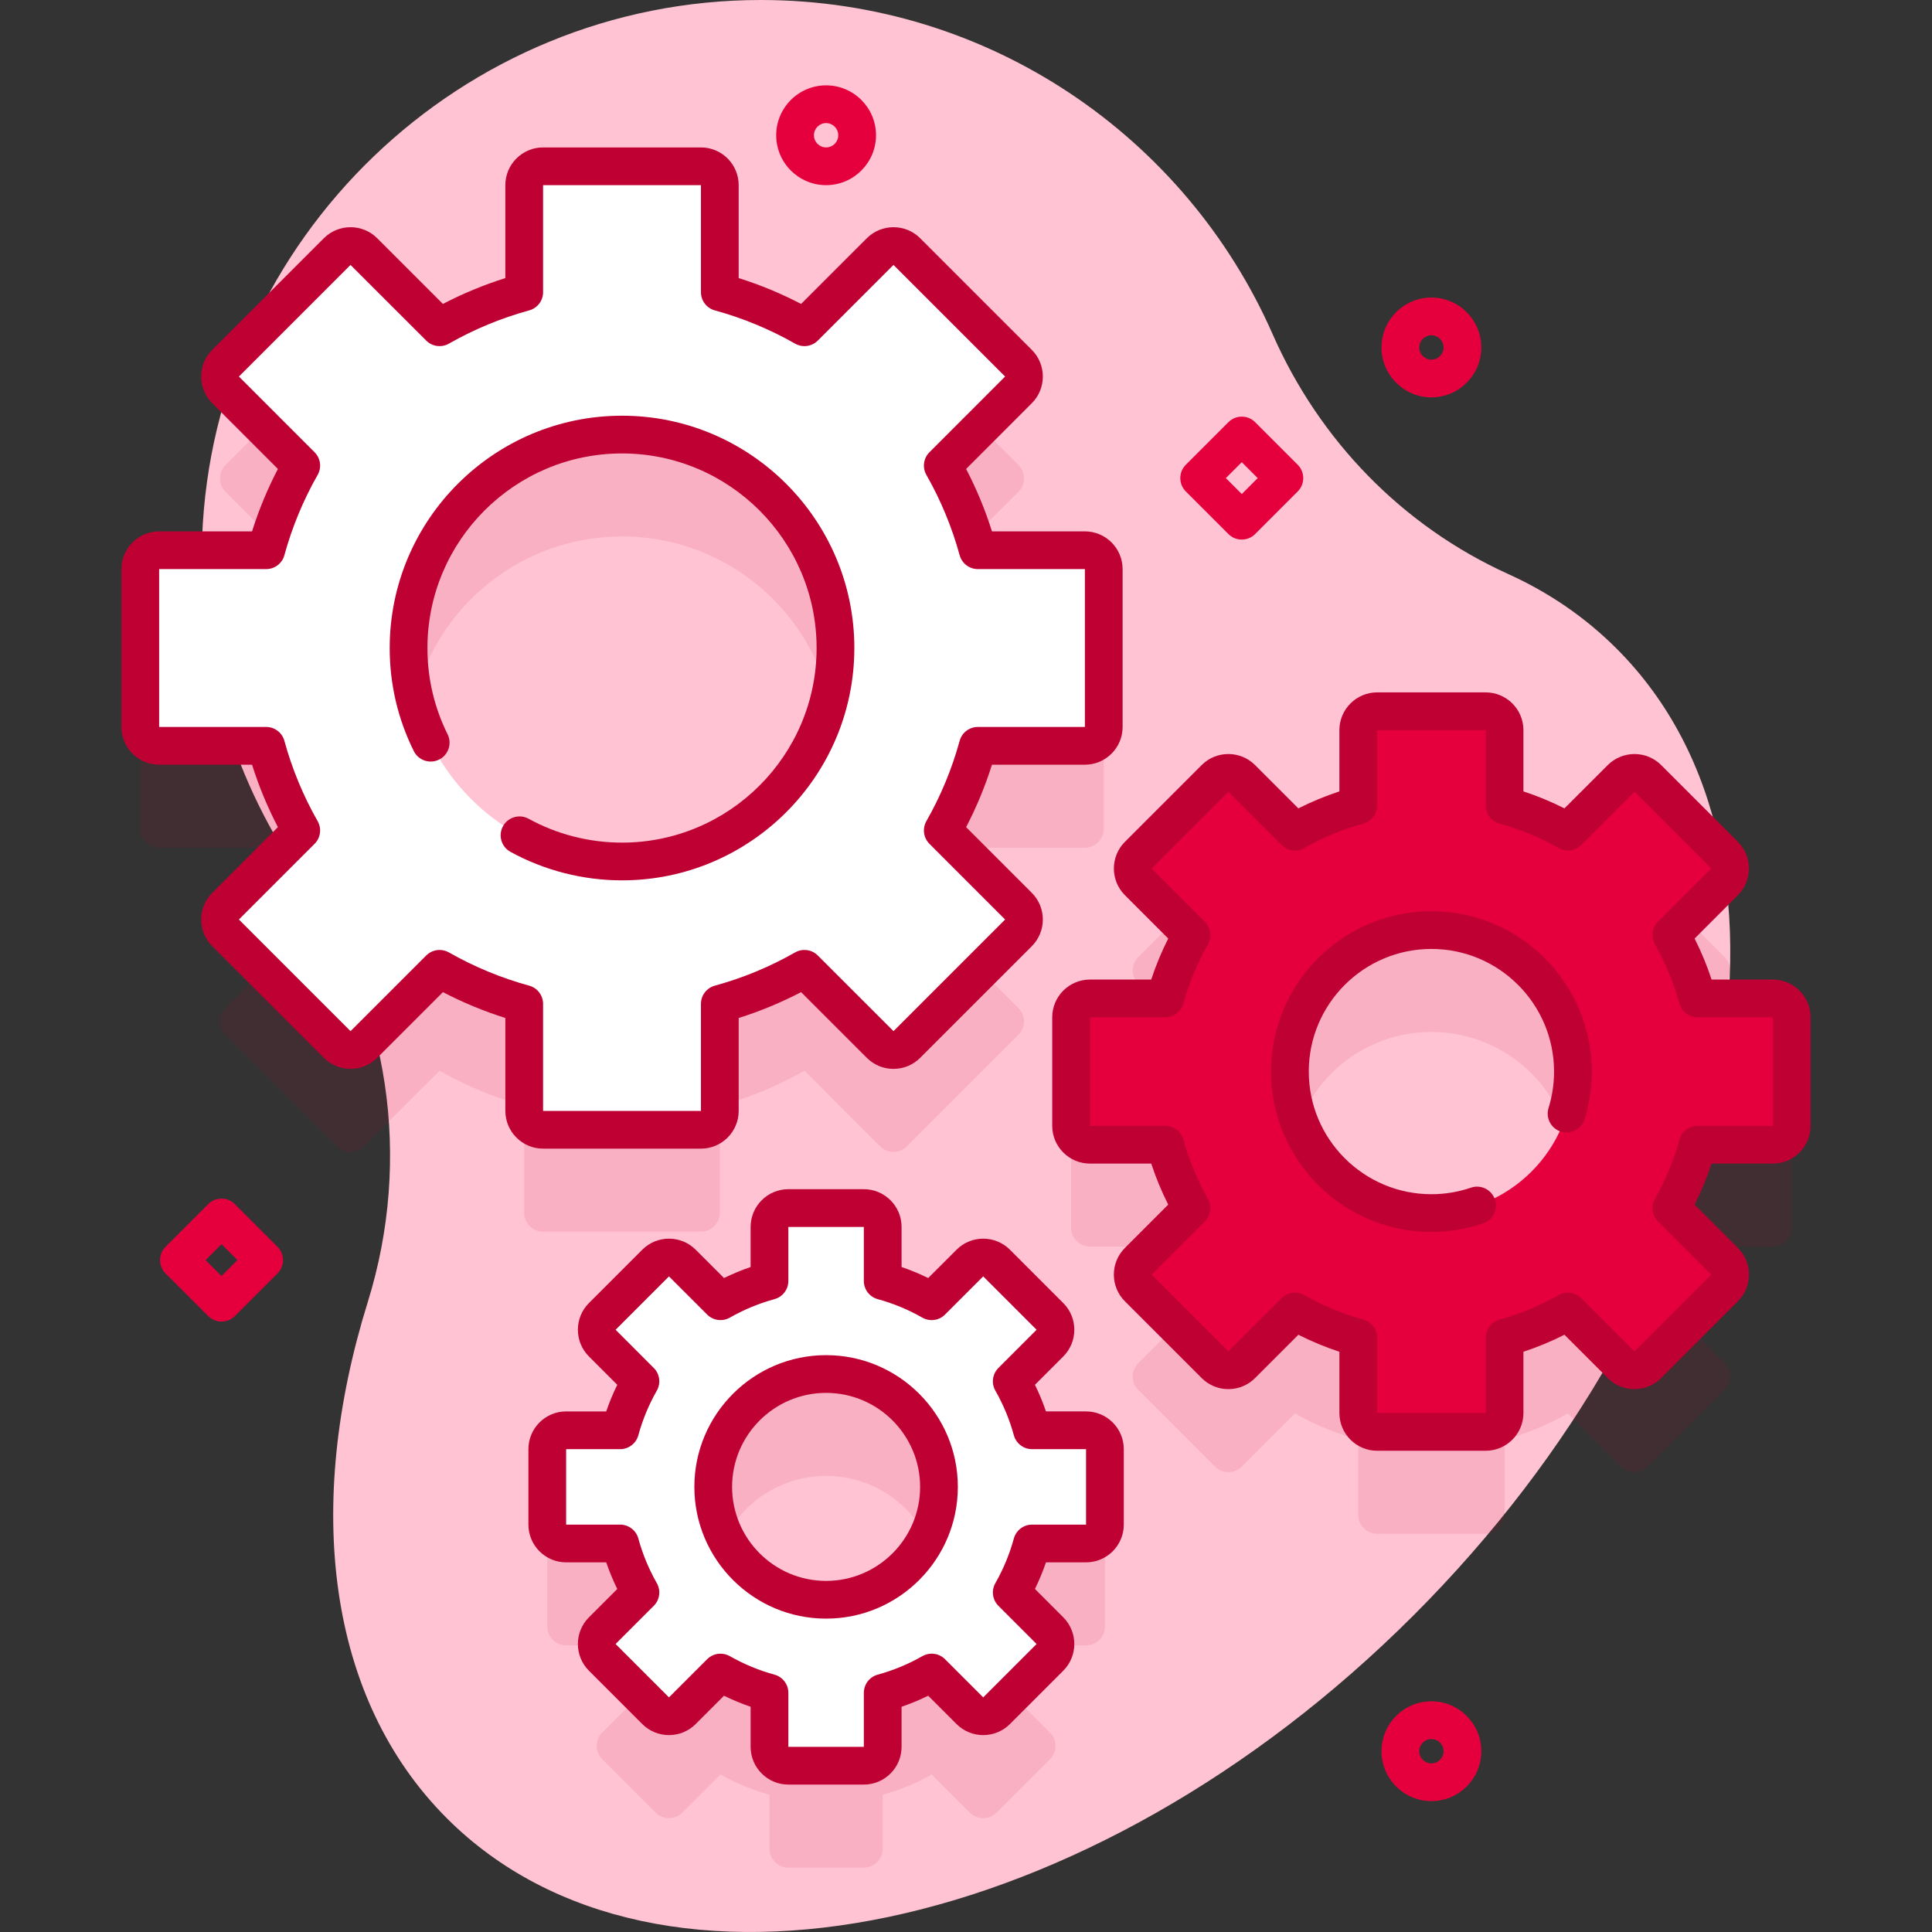
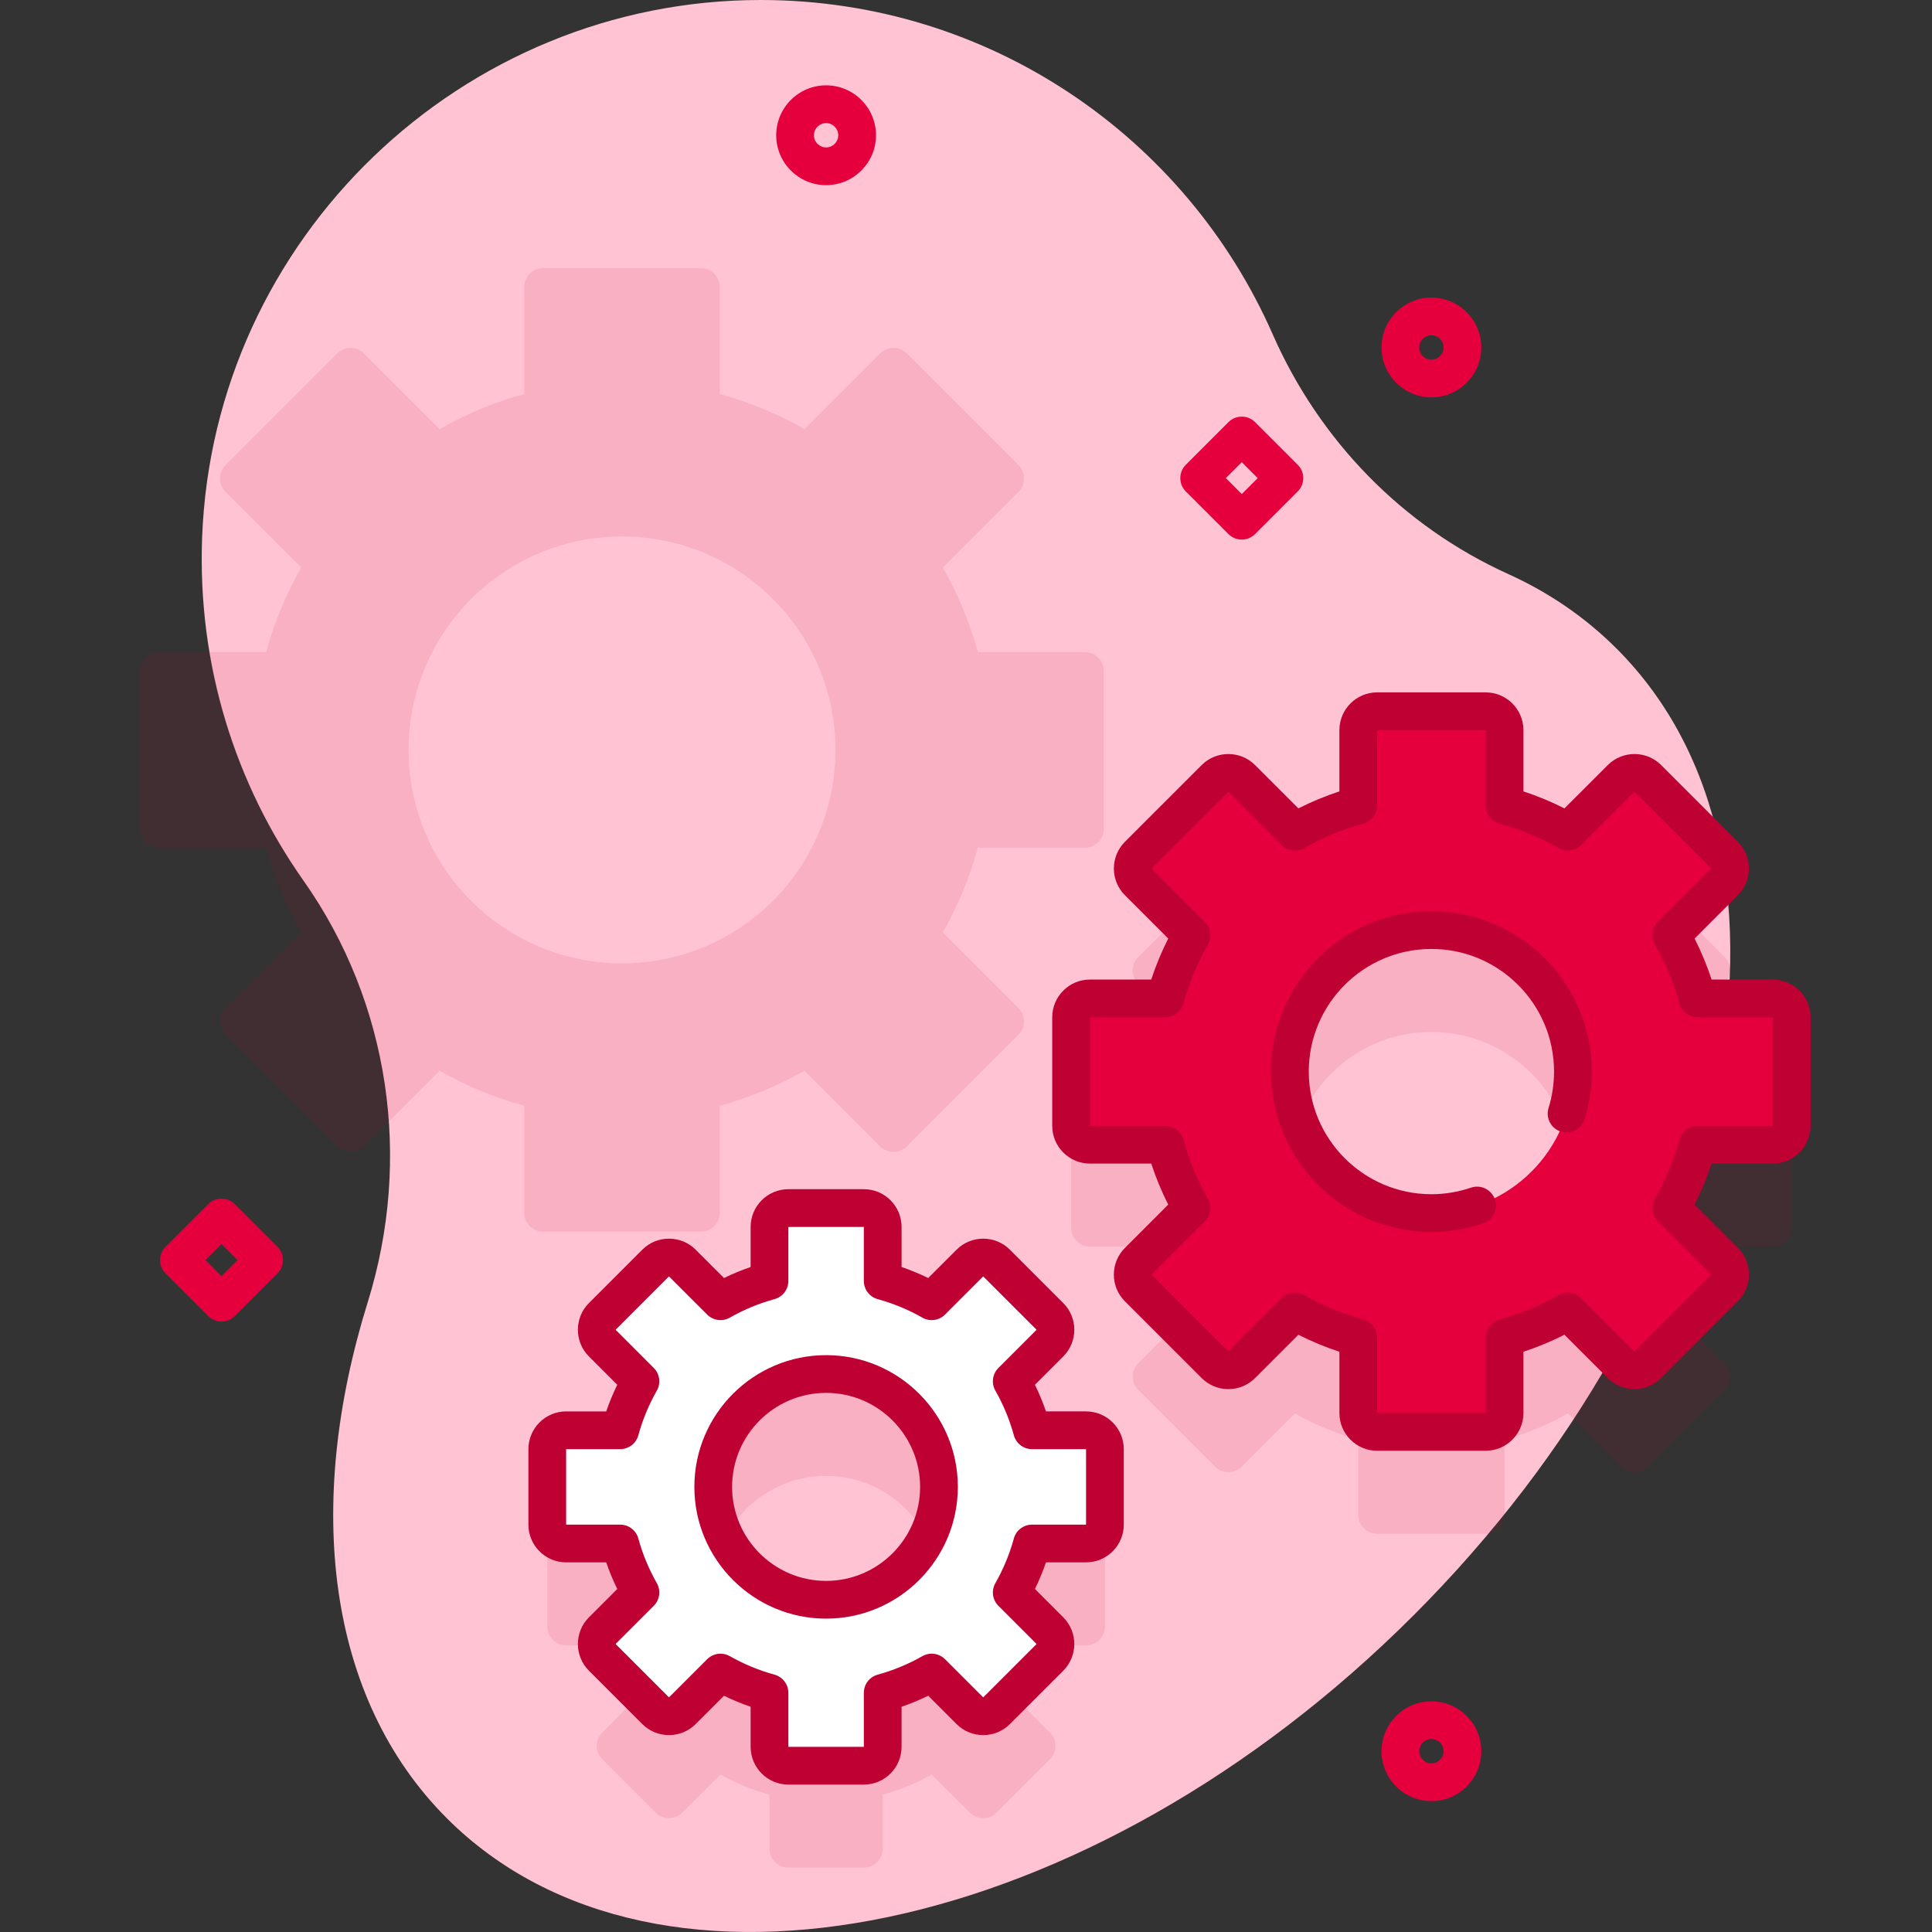
<svg xmlns="http://www.w3.org/2000/svg" version="1.1" width="512" height="512" x="0" y="0" viewBox="0 0 512 512" style="enable-background:new 0 0 512 512" xml:space="preserve" class="">
  <rect x="0" y="0" width="512" height="512" fill="#333333" stroke="none" />
  <g>
    <linearGradient id="SVGID_1_" gradientUnits="userSpaceOnUse" x1="514.74" x2="-406.351" y1="325.589" y2="121.569">
      <stop stop-opacity="1" stop-color="#ffc3d3" offset="0" />
      <stop stop-opacity="1" stop-color="#ffc3d3" offset="1" />
    </linearGradient>
    <g>
      <g>
        <path d="m428.41 171.888c-8.355-8.355-18.026-14.923-28.717-19.765-28.021-12.69-50.051-35.408-62.434-63.565-22.917-52.113-74.975-88.512-135.546-88.558-79.311-.06-145.162 63.163-148.147 142.418-1.277 33.922 8.857 65.421 26.87 90.969 22.877 32.448 28.821 73.782 17.021 111.69-16.764 53.857-10.919 104.898 20.973 136.791 55.888 55.888 170.586 31.803 256.185-53.795 85.598-85.599 109.683-200.296 53.795-256.185z" fill="url(#SVGID_1_)" data-original="url(#SVGID_1_)" style="" />
      </g>
      <g>
        <g fill="#00c">
          <path d="m474.827 325.363v-28.77c0-2.761-2.239-5-5-5h-19.956c-1.622-5.929-3.972-11.553-6.949-16.778l14.109-14.113c1.952-1.953 1.952-5.118-.001-7.07l-20.343-20.343c-1.952-1.952-5.118-1.953-7.07-.001l-14.114 14.109c-5.225-2.976-10.849-5.326-16.778-6.949v-19.956c0-2.761-2.239-5-5-5h-28.77c-2.761 0-5 2.239-5 5v19.956c-5.929 1.622-11.553 3.972-16.778 6.949l-14.114-14.109c-1.953-1.952-5.118-1.952-7.07.001l-20.343 20.343c-1.952 1.952-1.953 5.118-.001 7.07l14.109 14.113c-2.976 5.225-5.326 10.85-6.949 16.778h-19.956c-2.762 0-5 2.239-5 5v28.77c0 2.761 2.238 5 5 5h19.956c1.622 5.929 3.972 11.553 6.949 16.778l-14.109 14.113c-1.952 1.953-1.952 5.118.001 7.071l20.343 20.343c1.952 1.952 5.118 1.953 7.07.001l14.114-14.109c5.225 2.976 10.85 5.326 16.778 6.949v19.956c0 2.761 2.239 5 5 5h28.77c2.761 0 5-2.239 5-5v-19.956c5.929-1.622 11.553-3.972 16.778-6.949l14.114 14.109c1.953 1.952 5.118 1.952 7.07-.001l20.343-20.343c1.952-1.952 1.953-5.118.001-7.071l-14.109-14.113c2.976-5.225 5.326-10.85 6.949-16.778h19.956c2.761 0 5-2.239 5-5zm-95.487 23.115c-20.711 0-37.5-16.789-37.5-37.5s16.789-37.5 37.5-37.5 37.5 16.789 37.5 37.5-16.789 37.5-37.5 37.5z" opacity=".1" fill="#be0033" data-original="#0000cc" style="" class="" />
          <path d="m292.818 431.041v-20.001c0-2.761-2.238-5-5-5h-14.312c-1.255-4.588-3.074-8.94-5.377-12.984l10.119-10.122c1.952-1.953 1.952-5.118-.001-7.07l-14.144-14.143c-1.952-1.952-5.118-1.953-7.07-.001l-10.122 10.119c-4.043-2.303-8.396-4.122-12.984-5.377v-14.312c0-2.761-2.239-5-5-5h-20.002c-2.761 0-5 2.239-5 5v14.312c-4.588 1.255-8.94 3.074-12.984 5.377l-10.122-10.119c-1.953-1.952-5.118-1.952-7.07.001l-14.143 14.143c-1.952 1.952-1.953 5.118-.001 7.07l10.119 10.122c-2.303 4.043-4.122 8.396-5.377 12.984h-14.312c-2.762 0-5 2.239-5 5v20.002c0 2.761 2.238 5 5 5h14.312c1.255 4.588 3.074 8.94 5.377 12.984l-10.119 10.122c-1.952 1.953-1.952 5.118.001 7.07l14.143 14.143c1.952 1.952 5.118 1.953 7.07.001l10.122-10.119c4.043 2.303 8.396 4.122 12.984 5.377v14.312c0 2.761 2.239 5 5 5h20.002c2.761 0 5-2.239 5-5v-14.312c4.588-1.255 8.94-3.074 12.984-5.377l10.122 10.119c1.953 1.952 5.118 1.952 7.07-.001l14.144-14.143c1.952-1.952 1.953-5.118.001-7.07l-10.119-10.122c2.303-4.043 4.122-8.396 5.377-12.984h14.312c2.761-.001 5-2.239 5-5.001zm-73.892 19.913c-16.521 0-29.914-13.393-29.914-29.914s13.393-29.914 29.914-29.914 29.914 13.393 29.914 29.914-13.393 29.914-29.914 29.914z" opacity=".1" fill="#be0033" data-original="#0000cc" style="" class="" />
          <path d="m292.507 219.653v-41.835c0-2.761-2.238-5-5-5h-28.366c-2.169-7.927-5.311-15.447-9.291-22.433l20.055-20.062c1.952-1.953 1.952-5.118-.001-7.07l-29.582-29.582c-1.952-1.952-5.118-1.953-7.07-.001l-20.062 20.055c-6.986-3.979-14.506-7.121-22.433-9.291v-28.366c0-2.761-2.239-5-5-5h-41.835c-2.761 0-5 2.239-5 5v28.366c-7.927 2.169-15.447 5.311-22.433 9.291l-20.061-20.055c-1.953-1.952-5.118-1.952-7.071.001l-29.582 29.582c-1.952 1.952-1.953 5.118-.001 7.07l20.055 20.062c-3.979 6.986-7.121 14.506-9.29 22.433h-28.366c-2.761 0-5 2.239-5 5v41.835c0 2.762 2.239 5 5 5h28.367c2.169 7.927 5.311 15.447 9.29 22.433l-20.055 20.062c-1.952 1.953-1.952 5.118.001 7.07l29.582 29.582c1.952 1.952 5.118 1.953 7.071.001l20.061-20.055c6.986 3.979 14.506 7.121 22.433 9.29v28.366c0 2.762 2.239 5 5 5h41.835c2.761 0 5-2.238 5-5v-28.366c7.927-2.169 15.447-5.311 22.433-9.29l20.062 20.055c1.953 1.952 5.118 1.952 7.07-.001l29.582-29.582c1.952-1.952 1.953-5.118.001-7.07l-20.055-20.062c3.979-6.986 7.121-14.506 9.291-22.433h28.366c2.76 0 4.999-2.239 4.999-5zm-127.667 35.65c-31.242 0-56.568-25.326-56.568-56.568s25.326-56.568 56.568-56.568 56.568 25.326 56.568 56.568-25.326 56.568-56.568 56.568z" opacity=".1" fill="#be0033" data-original="#0000cc" style="" class="" />
        </g>
        <g>
          <g>
            <path d="m474.827 298.363v-28.77c0-2.761-2.239-5-5-5h-19.956c-1.622-5.929-3.972-11.553-6.949-16.778l14.109-14.114c1.952-1.953 1.952-5.118-.001-7.07l-20.343-20.343c-1.952-1.952-5.118-1.953-7.07-.001l-14.114 14.109c-5.225-2.976-10.849-5.326-16.778-6.949v-19.956c0-2.761-2.239-5-5-5h-28.77c-2.761 0-5 2.239-5 5v19.956c-5.929 1.622-11.553 3.972-16.778 6.949l-14.114-14.109c-1.953-1.952-5.118-1.952-7.07.001l-20.343 20.343c-1.952 1.952-1.953 5.118-.001 7.07l14.109 14.114c-2.976 5.225-5.326 10.85-6.949 16.778h-19.956c-2.762 0-5 2.239-5 5v28.77c0 2.761 2.238 5 5 5h19.956c1.622 5.929 3.972 11.553 6.949 16.778l-14.109 14.113c-1.952 1.953-1.952 5.118.001 7.071l20.343 20.343c1.952 1.952 5.118 1.953 7.07.001l14.114-14.109c5.225 2.976 10.85 5.326 16.778 6.949v19.956c0 2.761 2.239 5 5 5h28.77c2.761 0 5-2.239 5-5v-19.956c5.929-1.622 11.553-3.972 16.778-6.949l14.114 14.109c1.953 1.952 5.118 1.952 7.07-.001l20.343-20.343c1.952-1.952 1.953-5.118.001-7.071l-14.109-14.113c2.976-5.225 5.326-10.85 6.949-16.778h19.956c2.761 0 5-2.239 5-5zm-95.487 23.115c-20.711 0-37.5-16.789-37.5-37.5s16.789-37.5 37.5-37.5 37.5 16.789 37.5 37.5-16.789 37.5-37.5 37.5z" fill="#e5003d" data-original="#6583fe" style="" class="" />
            <g>
              <path d="m393.725 384.465h-28.77c-5.514 0-10-4.486-10-10v-16.239c-3.728-1.223-7.364-2.729-10.871-4.503l-11.486 11.482c-1.889 1.888-4.399 2.928-7.07 2.928h-.001c-2.671 0-5.183-1.041-7.071-2.931l-20.342-20.342c-1.888-1.888-2.929-4.398-2.929-7.07 0-2.671 1.04-5.182 2.928-7.07l11.482-11.486c-1.774-3.507-3.28-7.143-4.503-10.87h-16.239c-5.514 0-10-4.486-10-10v-28.77c0-5.514 4.486-10 10-10h16.239c1.222-3.728 2.729-7.364 4.503-10.871l-11.482-11.486c-3.897-3.897-3.897-10.241 0-14.141l20.344-20.343c3.899-3.9 10.243-3.898 14.141-.002l11.486 11.483c3.507-1.775 7.143-3.281 10.871-4.504v-16.238c0-5.514 4.486-10 10-10h28.77c5.514 0 10 4.486 10 10v16.238c3.728 1.223 7.363 2.729 10.871 4.504l11.486-11.483c3.9-3.897 10.244-3.896 14.141.002l20.343 20.343c3.898 3.899 3.898 10.243 0 14.141l-11.482 11.486c1.774 3.507 3.281 7.143 4.503 10.871h16.239c5.514 0 10 4.486 10 10v28.77c0 5.514-4.486 10-10 10h-16.239c-1.223 3.729-2.729 7.363-4.503 10.87l11.482 11.486c1.888 1.889 2.928 4.399 2.928 7.07 0 2.672-1.04 5.183-2.929 7.071l-20.343 20.342c-1.888 1.889-4.399 2.93-7.07 2.93s-5.182-1.039-7.071-2.928l-11.486-11.482c-3.506 1.774-7.142 3.28-10.871 4.503v16.239c.001 5.514-4.485 10-9.999 10zm-50.547-41.904c.847 0 1.699.215 2.474.655 4.921 2.804 10.177 4.98 15.622 6.471 2.173.594 3.681 2.569 3.681 4.822v19.956h28.77v-19.956c0-2.253 1.507-4.229 3.681-4.823 5.446-1.489 10.702-3.666 15.622-6.47 1.958-1.112 4.418-.784 6.01.809l14.114 14.108 20.343-20.343-14.109-14.114c-1.592-1.593-1.923-4.054-.808-6.011 2.803-4.92 4.98-10.176 6.471-15.622.595-2.173 2.57-3.68 4.823-3.68h19.956v-28.77h-19.956c-2.253 0-4.228-1.507-4.823-3.681-1.49-5.444-3.667-10.701-6.471-15.624-1.114-1.957-.784-4.417.809-6.01l14.109-14.113-20.343-20.343-14.113 14.109c-1.593 1.592-4.055 1.921-6.01.809-4.922-2.805-10.179-4.981-15.622-6.471-2.173-.595-3.681-2.57-3.681-4.823v-19.955h-28.77v19.955c0 2.253-1.507 4.229-3.681 4.822-5.443 1.49-10.7 3.667-15.622 6.472-1.957 1.114-4.418.783-6.01-.809l-14.113-14.109-20.343 20.343 14.108 14.113c1.592 1.593 1.923 4.053.809 6.01-2.804 4.923-4.981 10.18-6.471 15.624-.595 2.174-2.569 3.681-4.823 3.681h-19.956v28.77h19.956c2.253 0 4.228 1.507 4.823 3.68 1.49 5.445 3.668 10.702 6.471 15.623 1.114 1.956.784 4.417-.809 6.01l-14.108 14.114 20.343 20.343 14.113-14.108c.961-.962 2.24-1.464 3.534-1.464zm36.162-16.082c-23.435 0-42.5-19.065-42.5-42.5s19.065-42.5 42.5-42.5 42.5 19.065 42.5 42.5c0 4.301-.642 8.547-1.907 12.621-.819 2.637-3.621 4.114-6.258 3.292-2.637-.819-4.111-3.621-3.292-6.259.966-3.111 1.457-6.36 1.457-9.654 0-17.921-14.579-32.5-32.5-32.5-17.92 0-32.5 14.579-32.5 32.5s14.58 32.5 32.5 32.5c3.569 0 7.095-.585 10.48-1.737 2.612-.893 5.455.506 6.345 3.12.891 2.614-.507 5.455-3.121 6.346-4.425 1.506-9.036 2.271-13.704 2.271z" fill="#be0033" data-original="#0000cc" style="" class="" />
            </g>
          </g>
          <g>
            <path d="m292.818 404.041v-20.001c0-2.761-2.238-5-5-5h-14.312c-1.255-4.588-3.074-8.94-5.377-12.984l10.119-10.122c1.952-1.953 1.952-5.118-.001-7.07l-14.144-14.143c-1.952-1.952-5.118-1.953-7.07-.001l-10.122 10.119c-4.043-2.303-8.396-4.122-12.984-5.377v-14.312c0-2.761-2.239-5-5-5h-20.002c-2.761 0-5 2.239-5 5v14.312c-4.588 1.255-8.94 3.074-12.984 5.377l-10.122-10.119c-1.953-1.952-5.118-1.952-7.07.001l-14.143 14.143c-1.952 1.952-1.953 5.118-.001 7.07l10.119 10.122c-2.303 4.043-4.122 8.396-5.377 12.984h-14.312c-2.762 0-5 2.239-5 5v20.002c0 2.761 2.238 5 5 5h14.312c1.255 4.588 3.074 8.94 5.377 12.984l-10.119 10.122c-1.952 1.953-1.952 5.118.001 7.07l14.143 14.143c1.952 1.952 5.118 1.953 7.07.001l10.122-10.119c4.043 2.303 8.396 4.122 12.984 5.377v14.312c0 2.761 2.239 5 5 5h20.002c2.761 0 5-2.239 5-5v-14.312c4.588-1.255 8.94-3.074 12.984-5.377l10.122 10.119c1.953 1.952 5.118 1.952 7.07-.001l14.144-14.143c1.952-1.952 1.953-5.118.001-7.07l-10.119-10.122c2.303-4.043 4.122-8.396 5.377-12.984h14.312c2.761-.001 5-2.239 5-5.001zm-73.892 19.913c-16.521 0-29.914-13.393-29.914-29.914s13.393-29.914 29.914-29.914 29.914 13.393 29.914 29.914-13.393 29.914-29.914 29.914z" fill="#ffffff" data-original="#ffffff" style="" class="" />
            <g>
              <path d="m228.927 472.932h-20.002c-5.514 0-10-4.486-10-10v-10.622c-2.409-.826-4.767-1.803-7.057-2.923l-7.514 7.511c-3.898 3.898-10.242 3.899-14.141-.001l-14.144-14.144c-3.897-3.898-3.898-10.241-.002-14.141l7.512-7.515c-1.121-2.29-2.097-4.647-2.923-7.057h-10.622c-5.514 0-10-4.486-10-10v-20c0-5.514 4.486-10 10-10h10.622c.826-2.409 1.802-4.767 2.923-7.058l-7.512-7.514c-3.898-3.9-3.897-10.243.002-14.142l14.143-14.143c3.898-3.898 10.242-3.899 14.141-.001l7.514 7.511c2.292-1.121 4.648-2.098 7.057-2.923v-10.622c0-5.514 4.486-10 10-10h20.002c5.514 0 10 4.486 10 10v10.622c2.408.825 4.765 1.802 7.057 2.923l7.514-7.511c3.898-3.898 10.242-3.898 14.141 0l14.144 14.145c3.899 3.897 3.899 10.241.001 14.141l-7.512 7.514c1.121 2.291 2.098 4.648 2.923 7.058h10.623c5.514 0 10 4.486 10 10v20.001c0 5.514-4.486 10-10 10h-10.623c-.826 2.409-1.802 4.767-2.923 7.057l7.511 7.514c3.897 3.9 3.896 10.243-.001 14.142l-14.143 14.144c-3.9 3.898-10.243 3.897-14.142.001l-7.514-7.511c-2.29 1.12-4.648 2.097-7.057 2.923v10.622c.002 5.512-4.484 9.999-9.998 9.999zm-37.984-34.689c.847 0 1.699.215 2.473.655 3.726 2.122 7.706 3.771 11.829 4.9 2.173.595 3.68 2.569 3.68 4.822v14.311h20.002v-14.311c0-2.253 1.507-4.228 3.68-4.822 4.124-1.129 8.104-2.777 11.829-4.9 1.957-1.112 4.417-.784 6.009.809l10.122 10.118 14.143-14.143-10.118-10.123c-1.592-1.593-1.923-4.054-.808-6.01 2.122-3.726 3.771-7.705 4.898-11.828.595-2.174 2.569-3.681 4.823-3.681h14.312v-20h-14.312c-2.254 0-4.228-1.507-4.823-3.681-1.128-4.122-2.776-8.103-4.899-11.829-1.114-1.957-.783-4.417.809-6.01l10.119-10.122-14.144-14.143-10.123 10.119c-1.592 1.592-4.052 1.923-6.009.809-3.729-2.124-7.708-3.772-11.828-4.898-2.173-.595-3.681-2.57-3.681-4.823v-14.311h-20.002v14.311c0 2.253-1.507 4.229-3.681 4.823-4.12 1.126-8.099 2.774-11.828 4.898-1.956 1.114-4.417.785-6.009-.809l-10.122-10.118-14.144 14.142 10.118 10.122c1.592 1.593 1.923 4.053.809 6.01-2.123 3.727-3.771 7.707-4.899 11.829-.595 2.174-2.569 3.681-4.823 3.681h-14.312v20.001h14.312c2.253 0 4.228 1.507 4.823 3.681 1.128 4.123 2.776 8.103 4.898 11.828 1.115 1.956.784 4.417-.808 6.01l-10.119 10.122 14.144 14.145 10.122-10.119c.965-.963 2.244-1.465 3.538-1.465zm27.983-9.289c-19.252 0-34.914-15.662-34.914-34.914 0-19.251 15.662-34.913 34.914-34.913 19.251 0 34.913 15.662 34.913 34.913.001 19.252-15.661 34.914-34.913 34.914zm0-59.827c-13.737 0-24.914 11.176-24.914 24.913s11.176 24.914 24.914 24.914c13.737 0 24.913-11.177 24.913-24.914s-11.175-24.913-24.913-24.913z" fill="#be0033" data-original="#0000cc" style="" class="" />
            </g>
          </g>
          <g>
-             <path d="m292.507 192.653v-41.835c0-2.761-2.238-5-5-5h-28.366c-2.169-7.927-5.311-15.447-9.291-22.433l20.055-20.062c1.952-1.953 1.952-5.118-.001-7.07l-29.582-29.582c-1.952-1.952-5.118-1.953-7.07-.001l-20.062 20.055c-6.986-3.979-14.506-7.121-22.433-9.291v-28.366c0-2.761-2.239-5-5-5h-41.835c-2.761 0-5 2.239-5 5v28.366c-7.927 2.169-15.447 5.311-22.433 9.291l-20.061-20.055c-1.953-1.952-5.118-1.952-7.071.001l-29.581 29.581c-1.952 1.952-1.953 5.118-.001 7.071l20.055 20.062c-3.979 6.986-7.121 14.506-9.29 22.433h-28.367c-2.761 0-5 2.239-5 5v41.835c0 2.762 2.239 5 5 5h28.367c2.169 7.927 5.311 15.447 9.29 22.433l-20.055 20.061c-1.952 1.953-1.952 5.118.001 7.071l29.582 29.582c1.952 1.952 5.118 1.953 7.071.001l20.061-20.055c6.986 3.979 14.506 7.121 22.433 9.29v28.366c0 2.762 2.239 5 5 5h41.835c2.761 0 5-2.238 5-5v-28.366c7.927-2.169 15.447-5.311 22.433-9.29l20.062 20.055c1.953 1.952 5.118 1.952 7.07-.001l29.582-29.582c1.952-1.952 1.953-5.118.001-7.071l-20.055-20.061c3.979-6.986 7.121-14.506 9.291-22.433h28.366c2.76 0 4.999-2.239 4.999-5zm-127.667 35.65c-31.242 0-56.568-25.326-56.568-56.568s25.326-56.568 56.568-56.568 56.568 25.326 56.568 56.568-25.326 56.568-56.568 56.568z" fill="#ffffff" data-original="#ffffff" style="" class="" />
            <g>
-               <path d="m185.758 304.401h-41.835c-5.514 0-10-4.486-10-10v-24.626c-5.696-1.792-11.235-4.087-16.541-6.852l-17.418 17.412c-3.899 3.898-10.244 3.898-14.142-.002l-29.582-29.581c-3.898-3.896-3.899-10.24-.001-14.14l17.412-17.417c-2.765-5.308-5.06-10.848-6.852-16.543h-24.626c-5.514 0-10-4.486-10-10v-41.835c0-5.514 4.486-10 10-10h24.625c1.792-5.696 4.087-11.235 6.852-16.542l-17.412-17.418c-3.897-3.897-3.897-10.241 0-14.141l29.582-29.581c3.899-3.897 10.243-3.898 14.142-.002l17.418 17.412c5.306-2.765 10.845-5.06 16.541-6.852v-24.625c0-5.514 4.486-10 10-10h41.835c5.514 0 10 4.486 10 10v24.626c5.696 1.792 11.235 4.087 16.542 6.851l17.417-17.411c3.9-3.897 10.244-3.896 14.141.002l29.582 29.581c3.898 3.9 3.898 10.243 0 14.141l-17.411 17.418c2.765 5.307 5.06 10.846 6.852 16.542h24.625c5.514 0 10 4.486 10 10v41.835c0 5.514-4.486 10-10 10h-24.625c-1.792 5.695-4.087 11.235-6.852 16.543l17.412 17.416c3.897 3.899 3.897 10.243-.001 14.141l-29.582 29.582c-1.888 1.889-4.399 2.93-7.07 2.93s-5.182-1.039-7.071-2.928l-17.417-17.412c-5.306 2.765-10.845 5.06-16.542 6.852v24.626c.002 5.512-4.484 9.998-9.998 9.998zm-69.267-52.656c.847 0 1.699.215 2.474.655 6.702 3.818 13.86 6.782 21.277 8.813 2.173.594 3.68 2.569 3.68 4.822v28.366h41.835v-28.366c0-2.253 1.507-4.229 3.68-4.822 7.417-2.03 14.576-4.994 21.277-8.813 1.958-1.112 4.417-.783 6.01.809l20.061 20.055 29.582-29.582-20.055-20.061c-1.592-1.593-1.923-4.053-.809-6.01 3.818-6.703 6.783-13.862 8.812-21.278.595-2.174 2.569-3.681 4.823-3.681h28.366v-41.835h-28.366c-2.253 0-4.228-1.507-4.823-3.681-2.029-7.416-4.994-14.575-8.812-21.277-1.115-1.956-.784-4.417.808-6.01l20.055-20.062-29.582-29.581-20.061 20.055c-1.594 1.591-4.053 1.921-6.01.809-6.702-3.818-13.86-6.782-21.277-8.812-2.173-.594-3.68-2.569-3.68-4.822v-28.368h-41.835v28.366c0 2.253-1.507 4.228-3.68 4.822-7.417 2.03-14.576 4.994-21.277 8.812-1.956 1.114-4.417.785-6.01-.809l-20.061-20.053-29.581 29.581 20.055 20.062c1.592 1.593 1.923 4.054.808 6.01-3.818 6.702-6.783 13.861-8.812 21.277-.595 2.174-2.569 3.681-4.823 3.681h-28.367v41.835h28.367c2.253 0 4.228 1.507 4.823 3.681 2.029 7.416 4.994 14.575 8.812 21.278 1.114 1.957.784 4.417-.809 6.01l-20.055 20.061 29.582 29.582 20.062-20.055c.963-.962 2.242-1.464 3.536-1.464zm48.349-18.442c-10.328 0-20.551-2.613-29.564-7.557-2.421-1.328-3.308-4.367-1.979-6.788s4.368-3.309 6.788-1.979c7.544 4.138 16.104 6.324 24.756 6.324 28.435 0 51.568-23.134 51.568-51.568 0-28.435-23.133-51.567-51.568-51.567-28.434 0-51.567 23.133-51.567 51.567 0 8.018 1.798 15.711 5.345 22.865 1.226 2.474.215 5.474-2.259 6.7-2.476 1.225-5.474.215-6.701-2.259-4.237-8.547-6.385-17.734-6.385-27.307 0-33.948 27.619-61.567 61.567-61.567 33.949 0 61.568 27.619 61.568 61.567-.001 33.95-27.62 61.569-61.569 61.569z" fill="#be0033" data-original="#0000cc" style="" class="" />
-             </g>
+               </g>
          </g>
        </g>
        <g>
          <path d="m379.34 105.304c-7.292 0-13.225-5.933-13.225-13.225s5.933-13.225 13.225-13.225c7.293 0 13.225 5.933 13.225 13.225s-5.933 13.225-13.225 13.225zm0-16.449c-1.778 0-3.225 1.446-3.225 3.225 0 1.778 1.447 3.225 3.225 3.225s3.225-1.446 3.225-3.225-1.447-3.225-3.225-3.225z" fill="#e5003d" data-original="#6583fe" style="" class="" />
        </g>
        <g>
          <path d="m379.34 477.314c-7.292 0-13.225-5.933-13.225-13.225 0-7.293 5.933-13.226 13.225-13.226 7.293 0 13.225 5.933 13.225 13.226 0 7.292-5.933 13.225-13.225 13.225zm0-16.451c-1.778 0-3.225 1.447-3.225 3.226 0 1.778 1.447 3.225 3.225 3.225s3.225-1.446 3.225-3.225c0-1.778-1.447-3.226-3.225-3.226z" fill="#e5003d" data-original="#6583fe" style="" class="" />
        </g>
        <g>
          <path d="m218.926 49.068c-7.292 0-13.225-5.933-13.225-13.225 0-7.293 5.933-13.226 13.225-13.226s13.225 5.933 13.225 13.226-5.933 13.225-13.225 13.225zm0-16.45c-1.778 0-3.225 1.447-3.225 3.226 0 1.778 1.447 3.225 3.225 3.225s3.225-1.446 3.225-3.225-1.447-3.226-3.225-3.226z" fill="#e5003d" data-original="#6583fe" style="" class="" />
        </g>
        <g>
          <path d="m329.085 142.996c-1.28 0-2.559-.488-3.536-1.465l-11.292-11.292c-1.953-1.952-1.953-5.118 0-7.07l11.292-11.292c1.953-1.953 5.118-1.953 7.071 0l11.292 11.292c.938.938 1.464 2.209 1.464 3.535s-.527 2.598-1.464 3.535l-11.292 11.292c-.976.977-2.256 1.465-3.535 1.465zm-4.221-16.292 4.221 4.221 4.221-4.221-4.221-4.221z" fill="#e5003d" data-original="#6583fe" style="" class="" />
        </g>
        <g>
          <path d="m58.708 350.232c-1.326 0-2.598-.527-3.536-1.465l-11.292-11.292c-1.953-1.952-1.953-5.118 0-7.07l11.292-11.292c1.953-1.953 5.118-1.953 7.071 0l11.292 11.292c.938.938 1.464 2.209 1.464 3.535s-.527 2.598-1.464 3.535l-11.292 11.293c-.937.937-2.209 1.464-3.535 1.464zm-4.222-16.292 4.221 4.222 4.221-4.222-4.221-4.221z" fill="#e5003d" data-original="#6583fe" style="" class="" />
        </g>
      </g>
    </g>
  </g>
</svg>